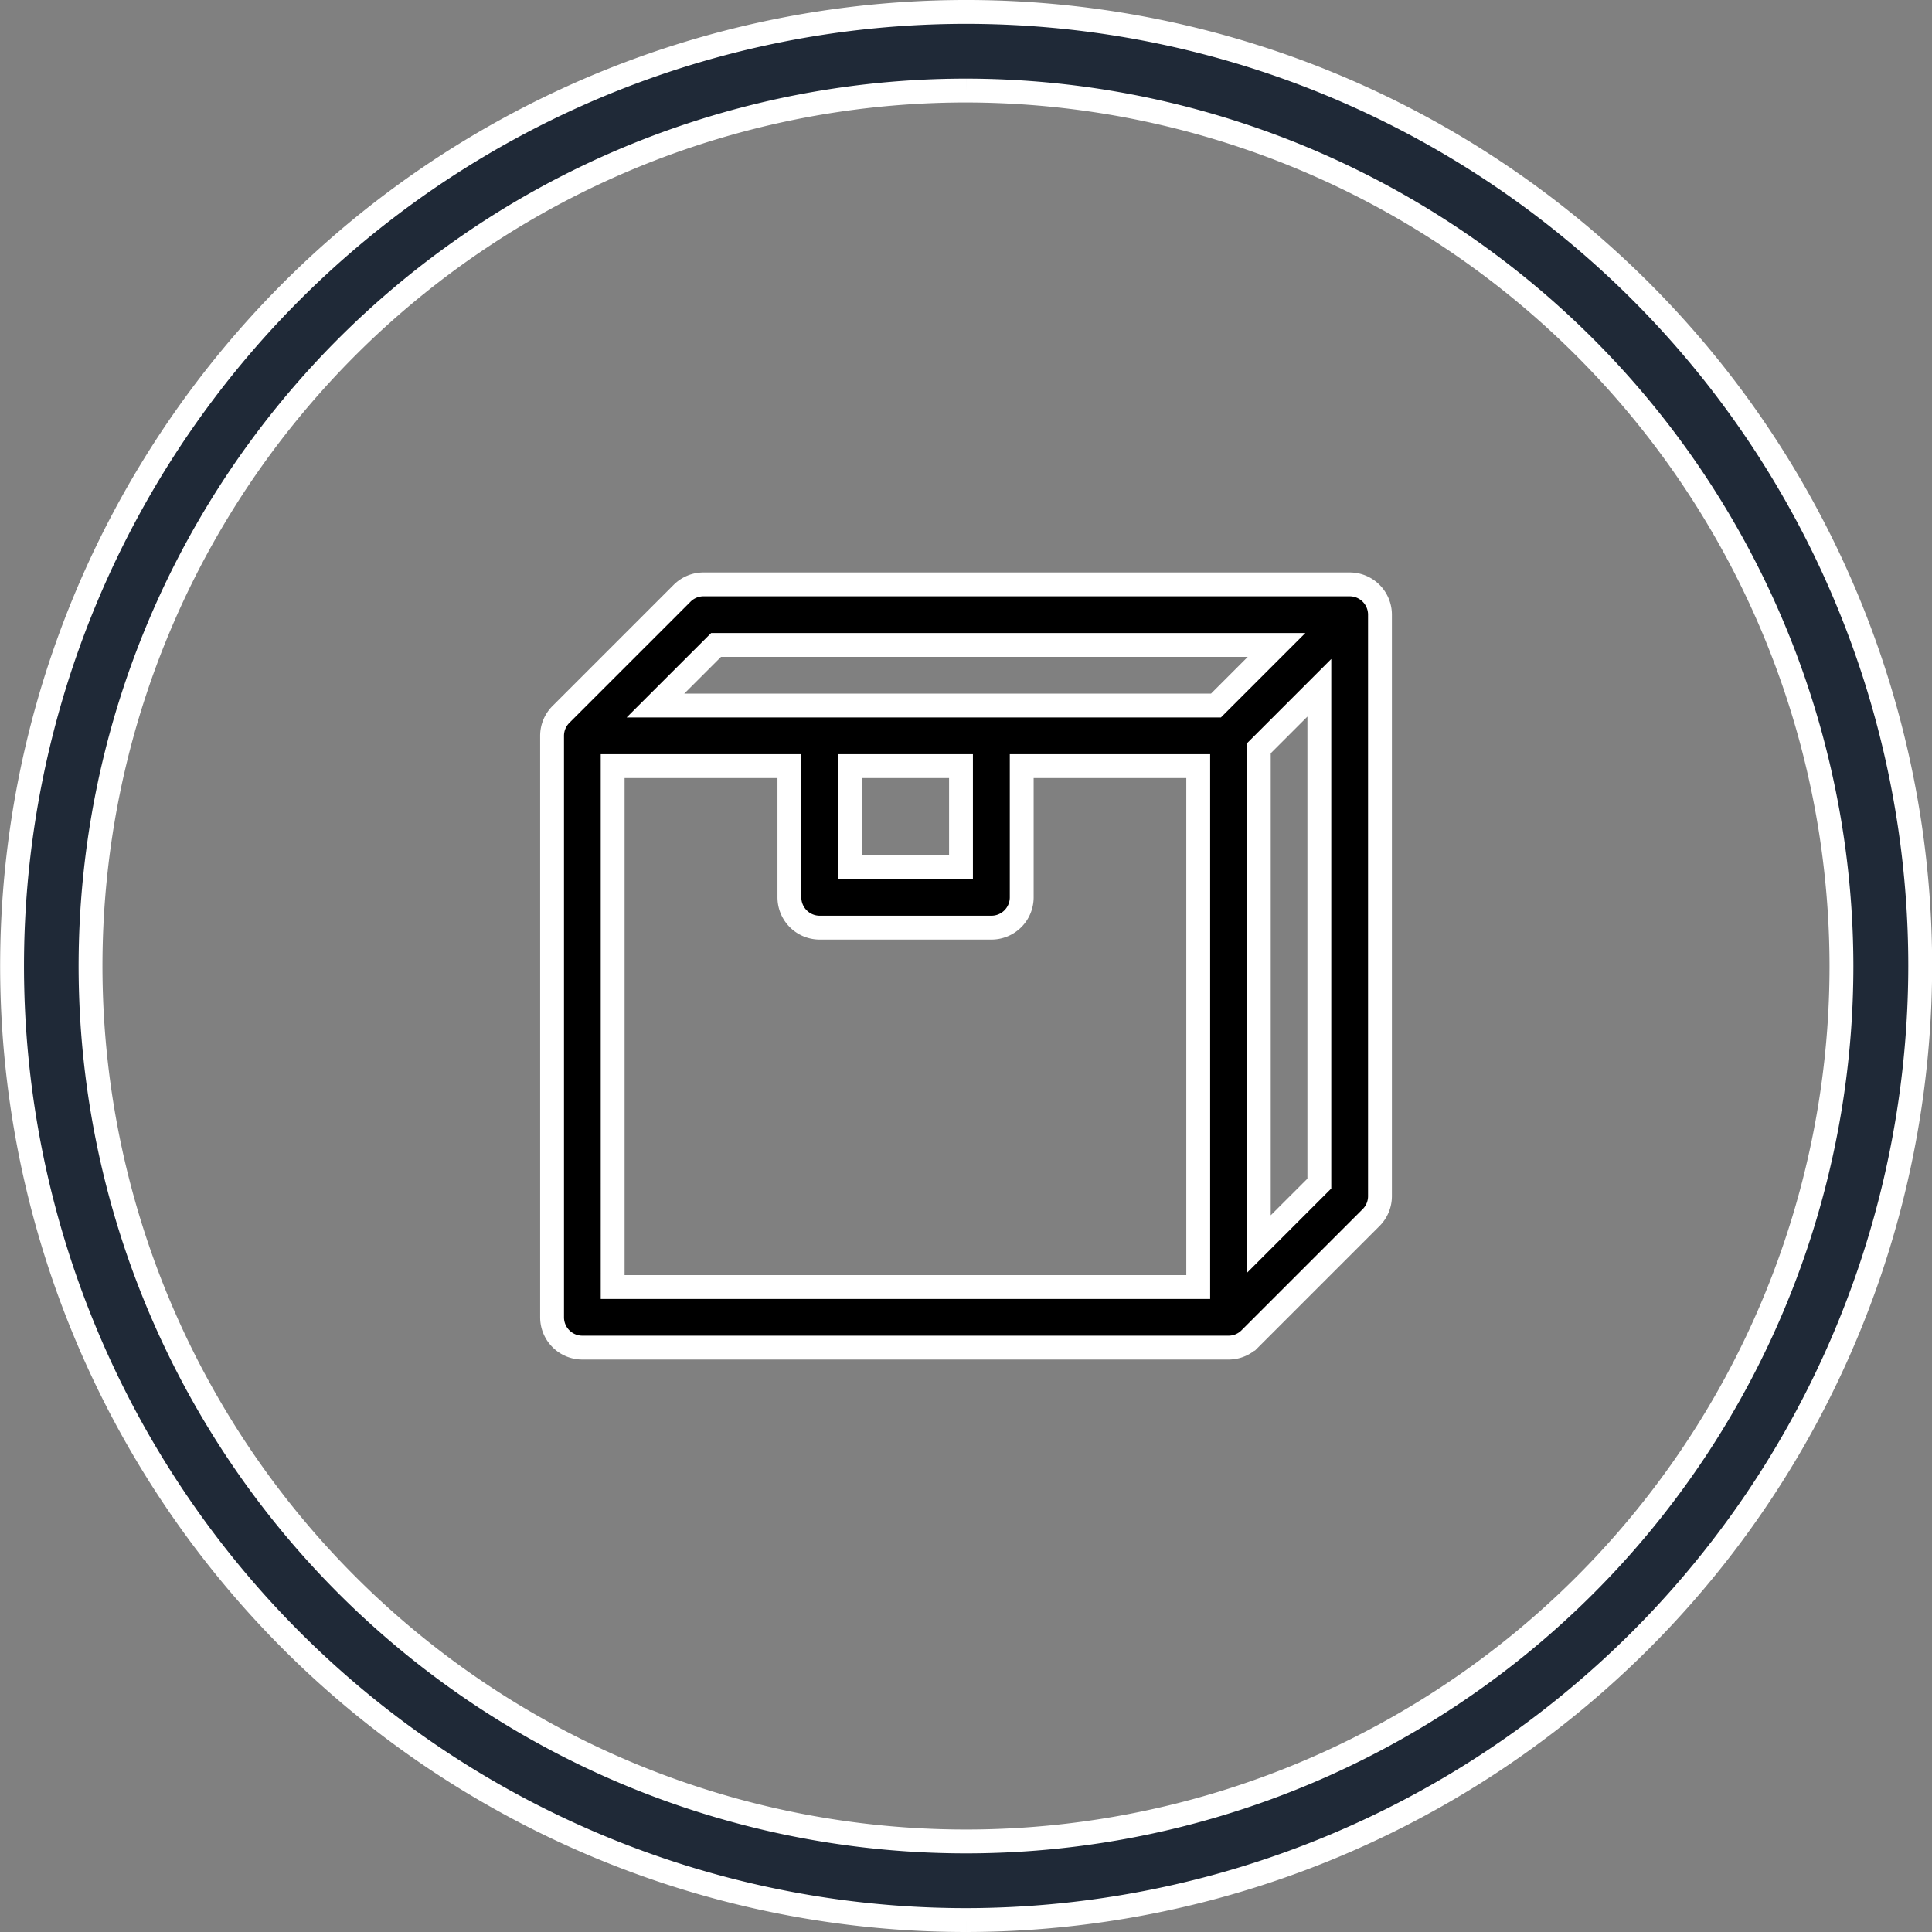
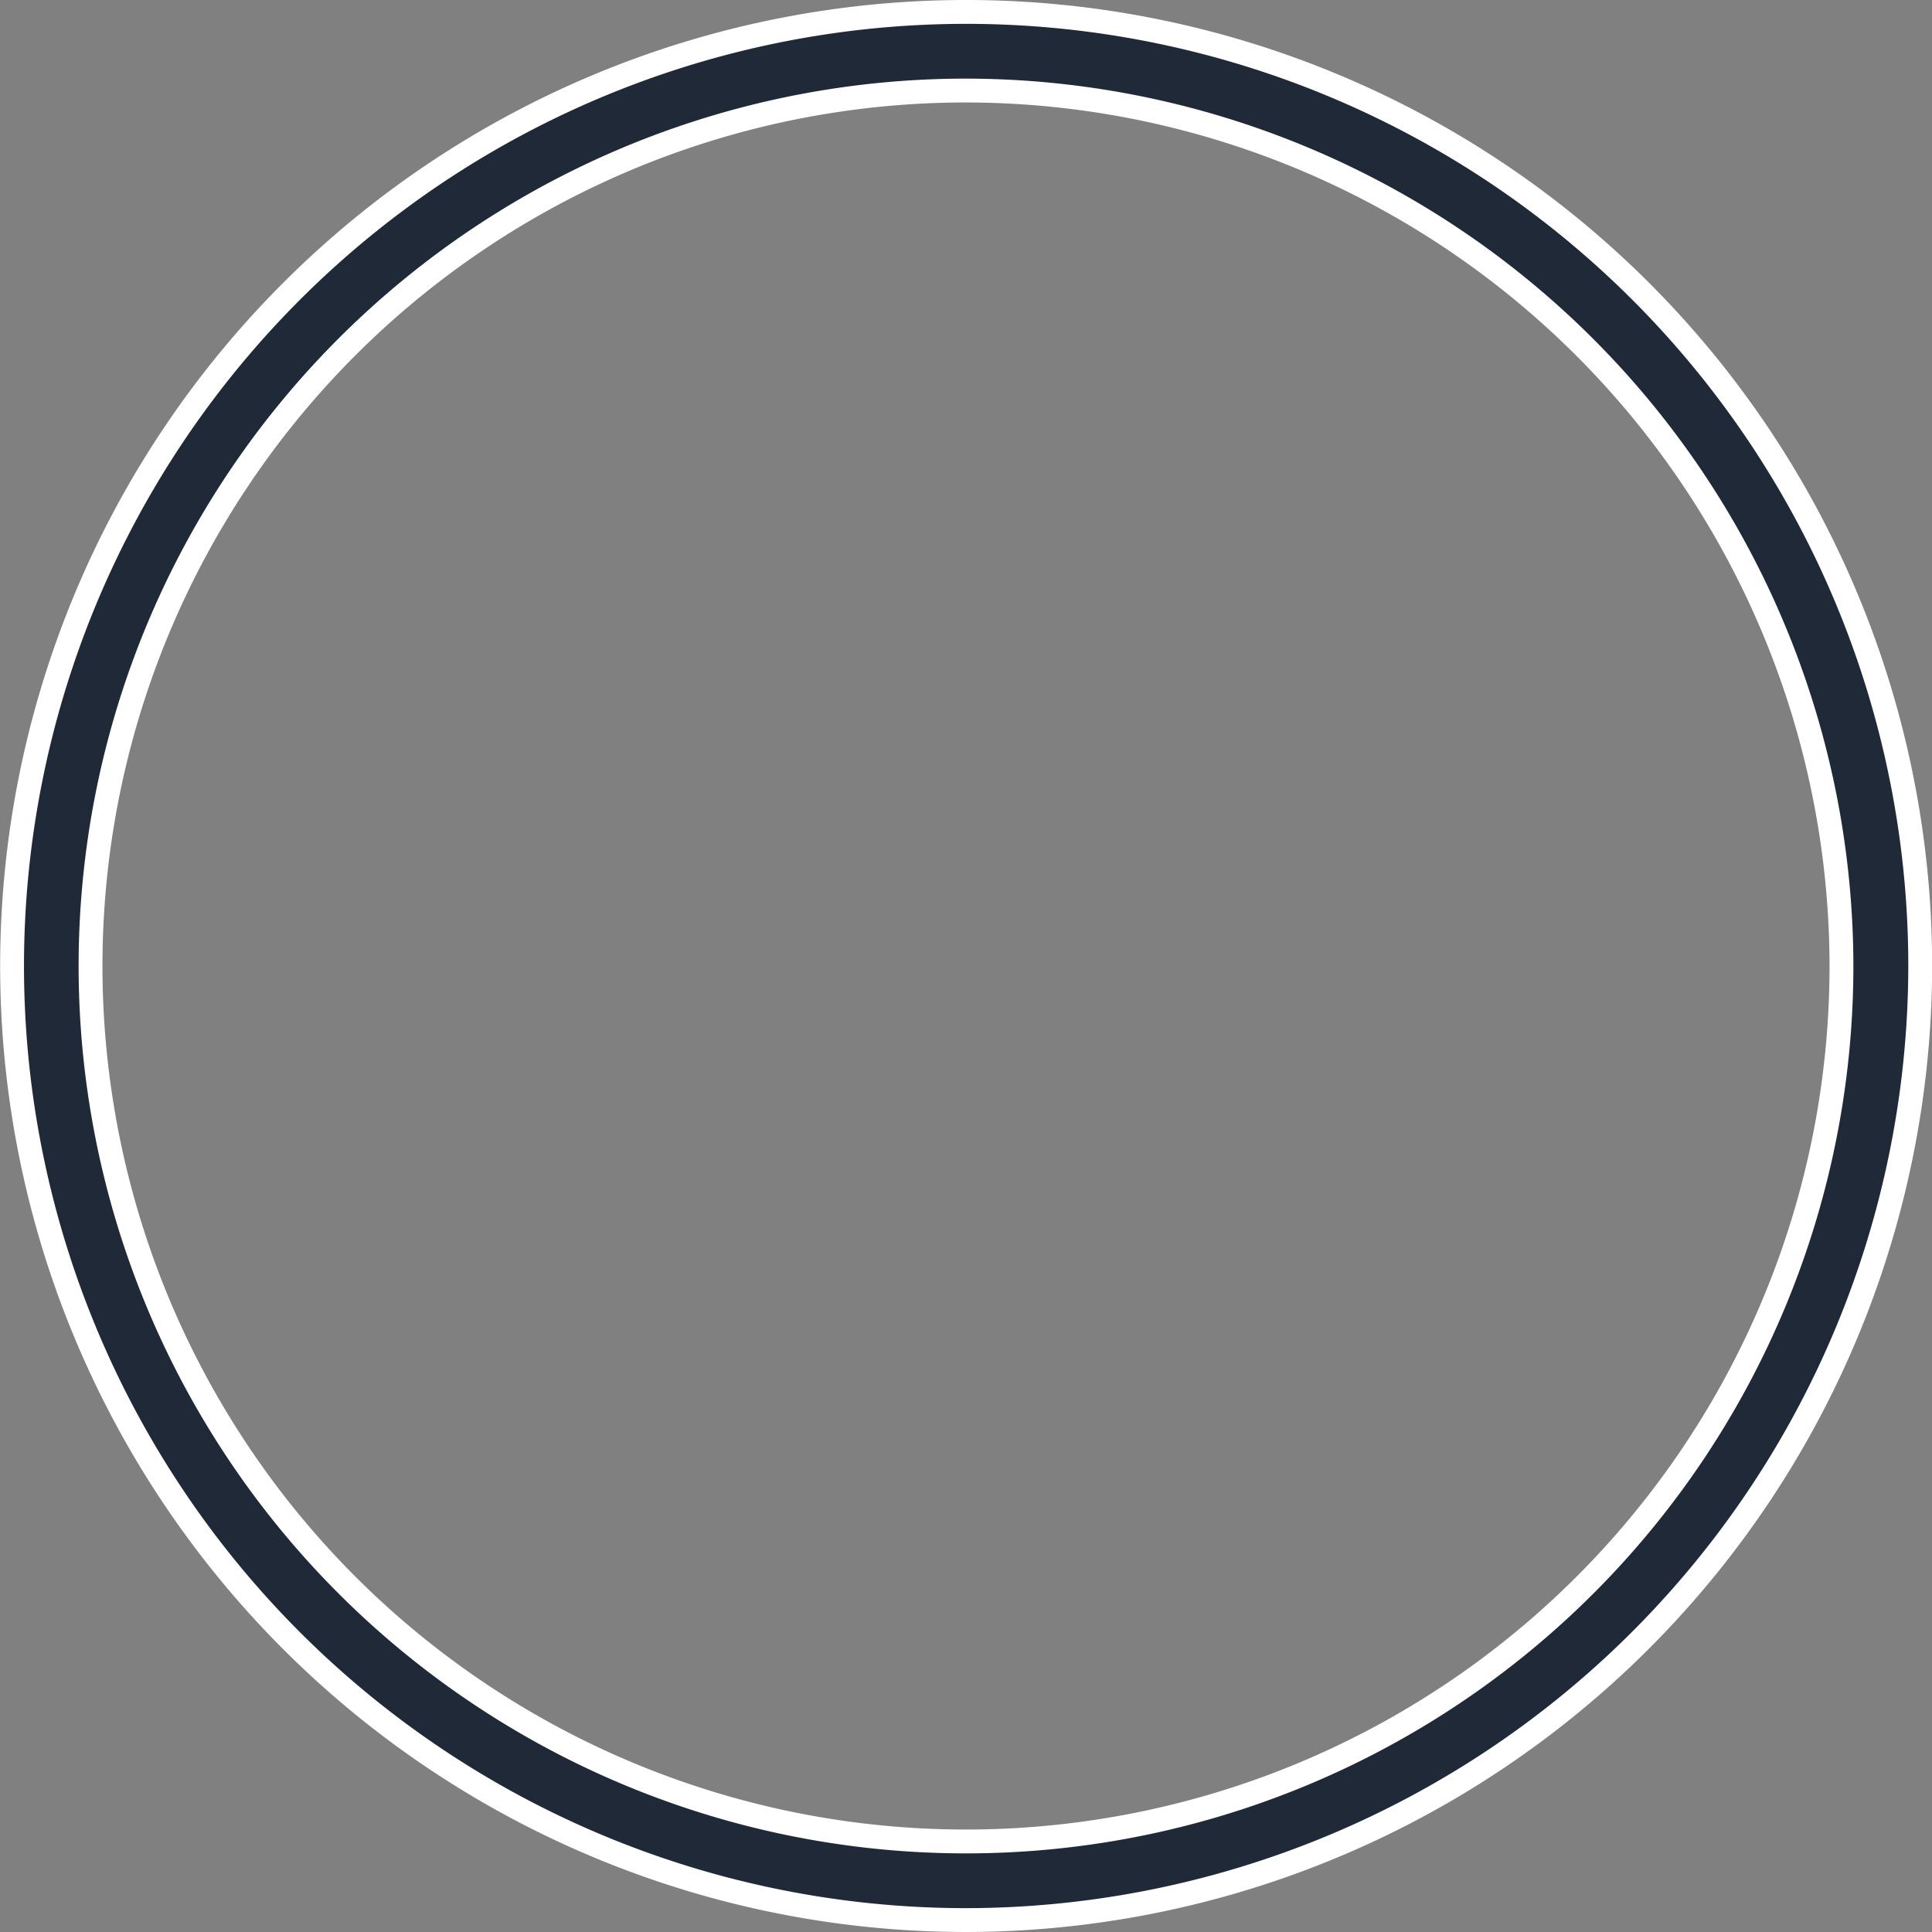
<svg xmlns="http://www.w3.org/2000/svg" viewBox="0 0 40.5 40.5" height="40.5" width="40.5">
  <rect x="0" y="0" width="40.5" height="40.5" fill="#808080" stroke="none" />
  <g transform="translate(-967.75 -3249.75)" data-name="Group 137328" id="Group_137328">
    <path stroke-width="0.5" stroke="#fff" fill="#1f2937" transform="translate(952.403 3250)" d="M35.6,40a20,20,0,1,1,20-20,20.022,20.022,0,0,1-20,20m0-38.352A18.352,18.352,0,1,0,53.949,20,18.374,18.374,0,0,0,35.6,1.648" data-name="Path 111248" id="Path_111248" />
-     <path stroke-width="0.5" stroke="#fff" transform="translate(979.323 3262)" d="M.635,16A.635.635,0,0,1,0,15.365V3.175a.634.634,0,0,1,.186-.449L2.726.186A.635.635,0,0,1,3.175,0H16.72a.635.635,0,0,1,.635.635V12.825a.634.634,0,0,1-.186.449l-2.54,2.54A.634.634,0,0,1,14.18,16Zm.635-1.27H13.545V3.81h-3.7V6.561a.635.635,0,0,1-.635.635h-3.6a.635.635,0,0,1-.635-.635V3.81H1.27Zm13.545-.9,1.269-1.269V2.168L14.815,3.437ZM6.244,5.926H8.572V3.81H6.244ZM13.917,2.54l1.27-1.27H3.438L2.167,2.54Z" data-name="Union 10" id="Union_10" />
  </g>
</svg>